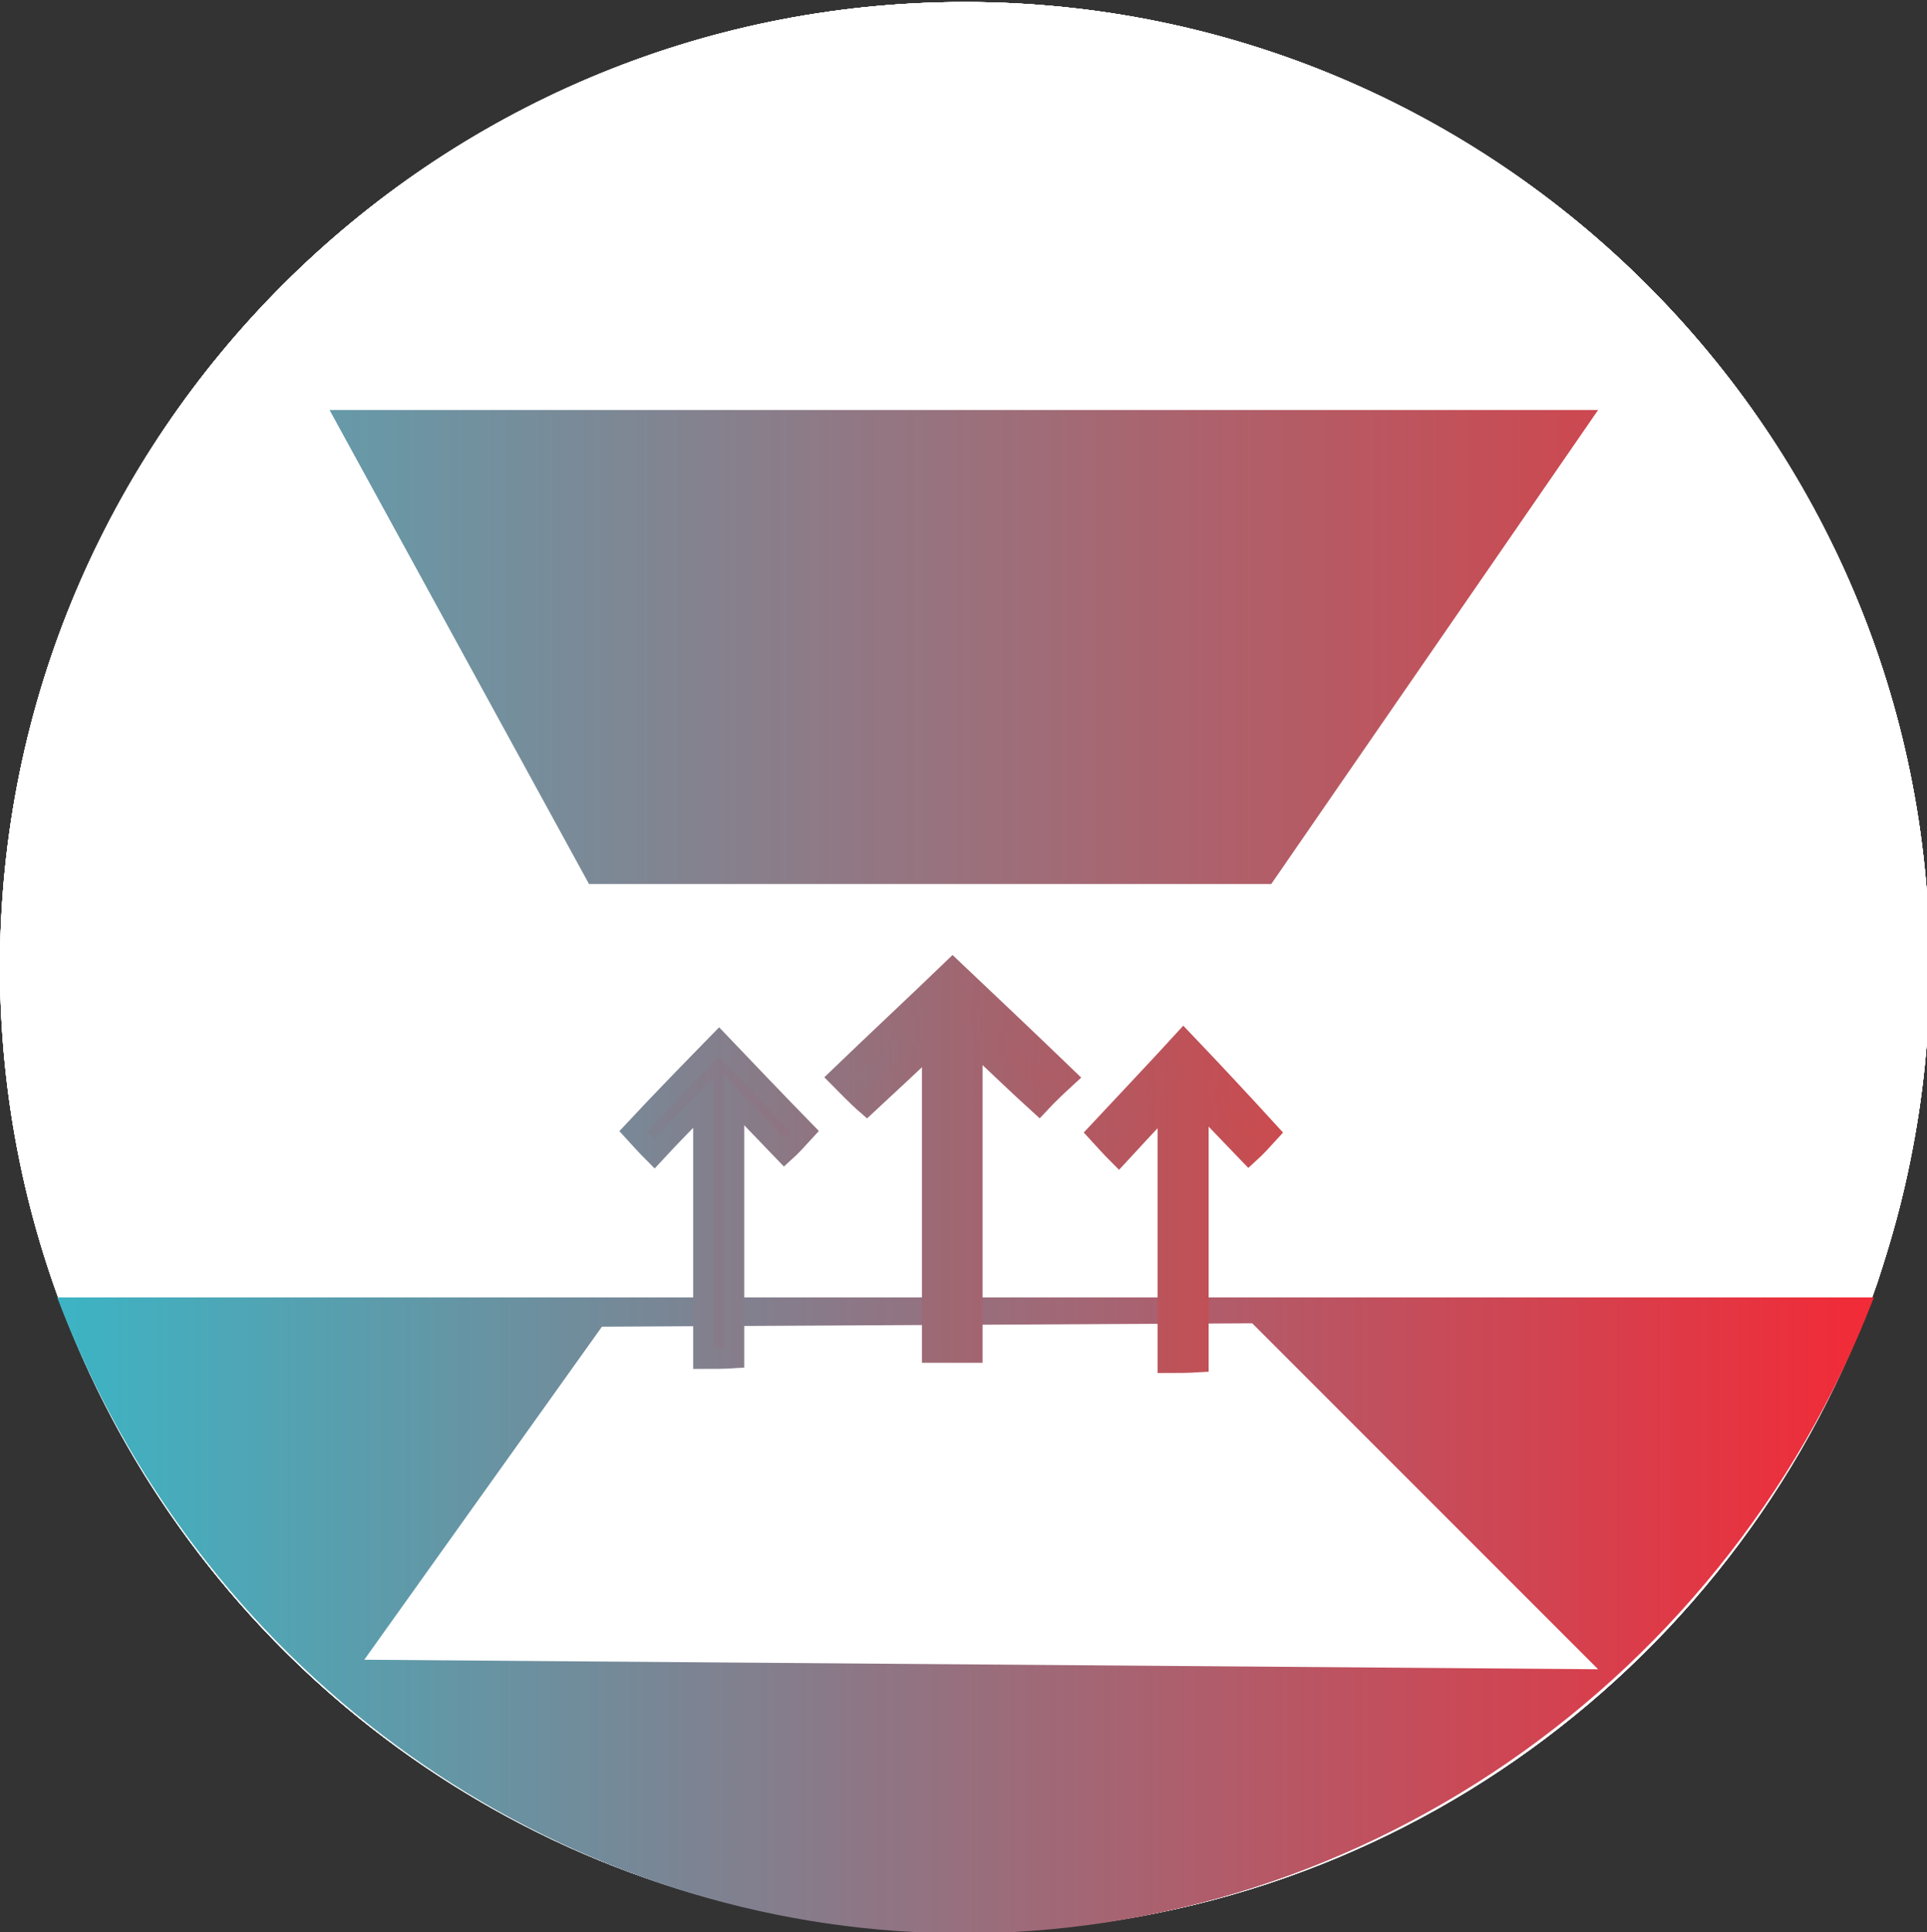
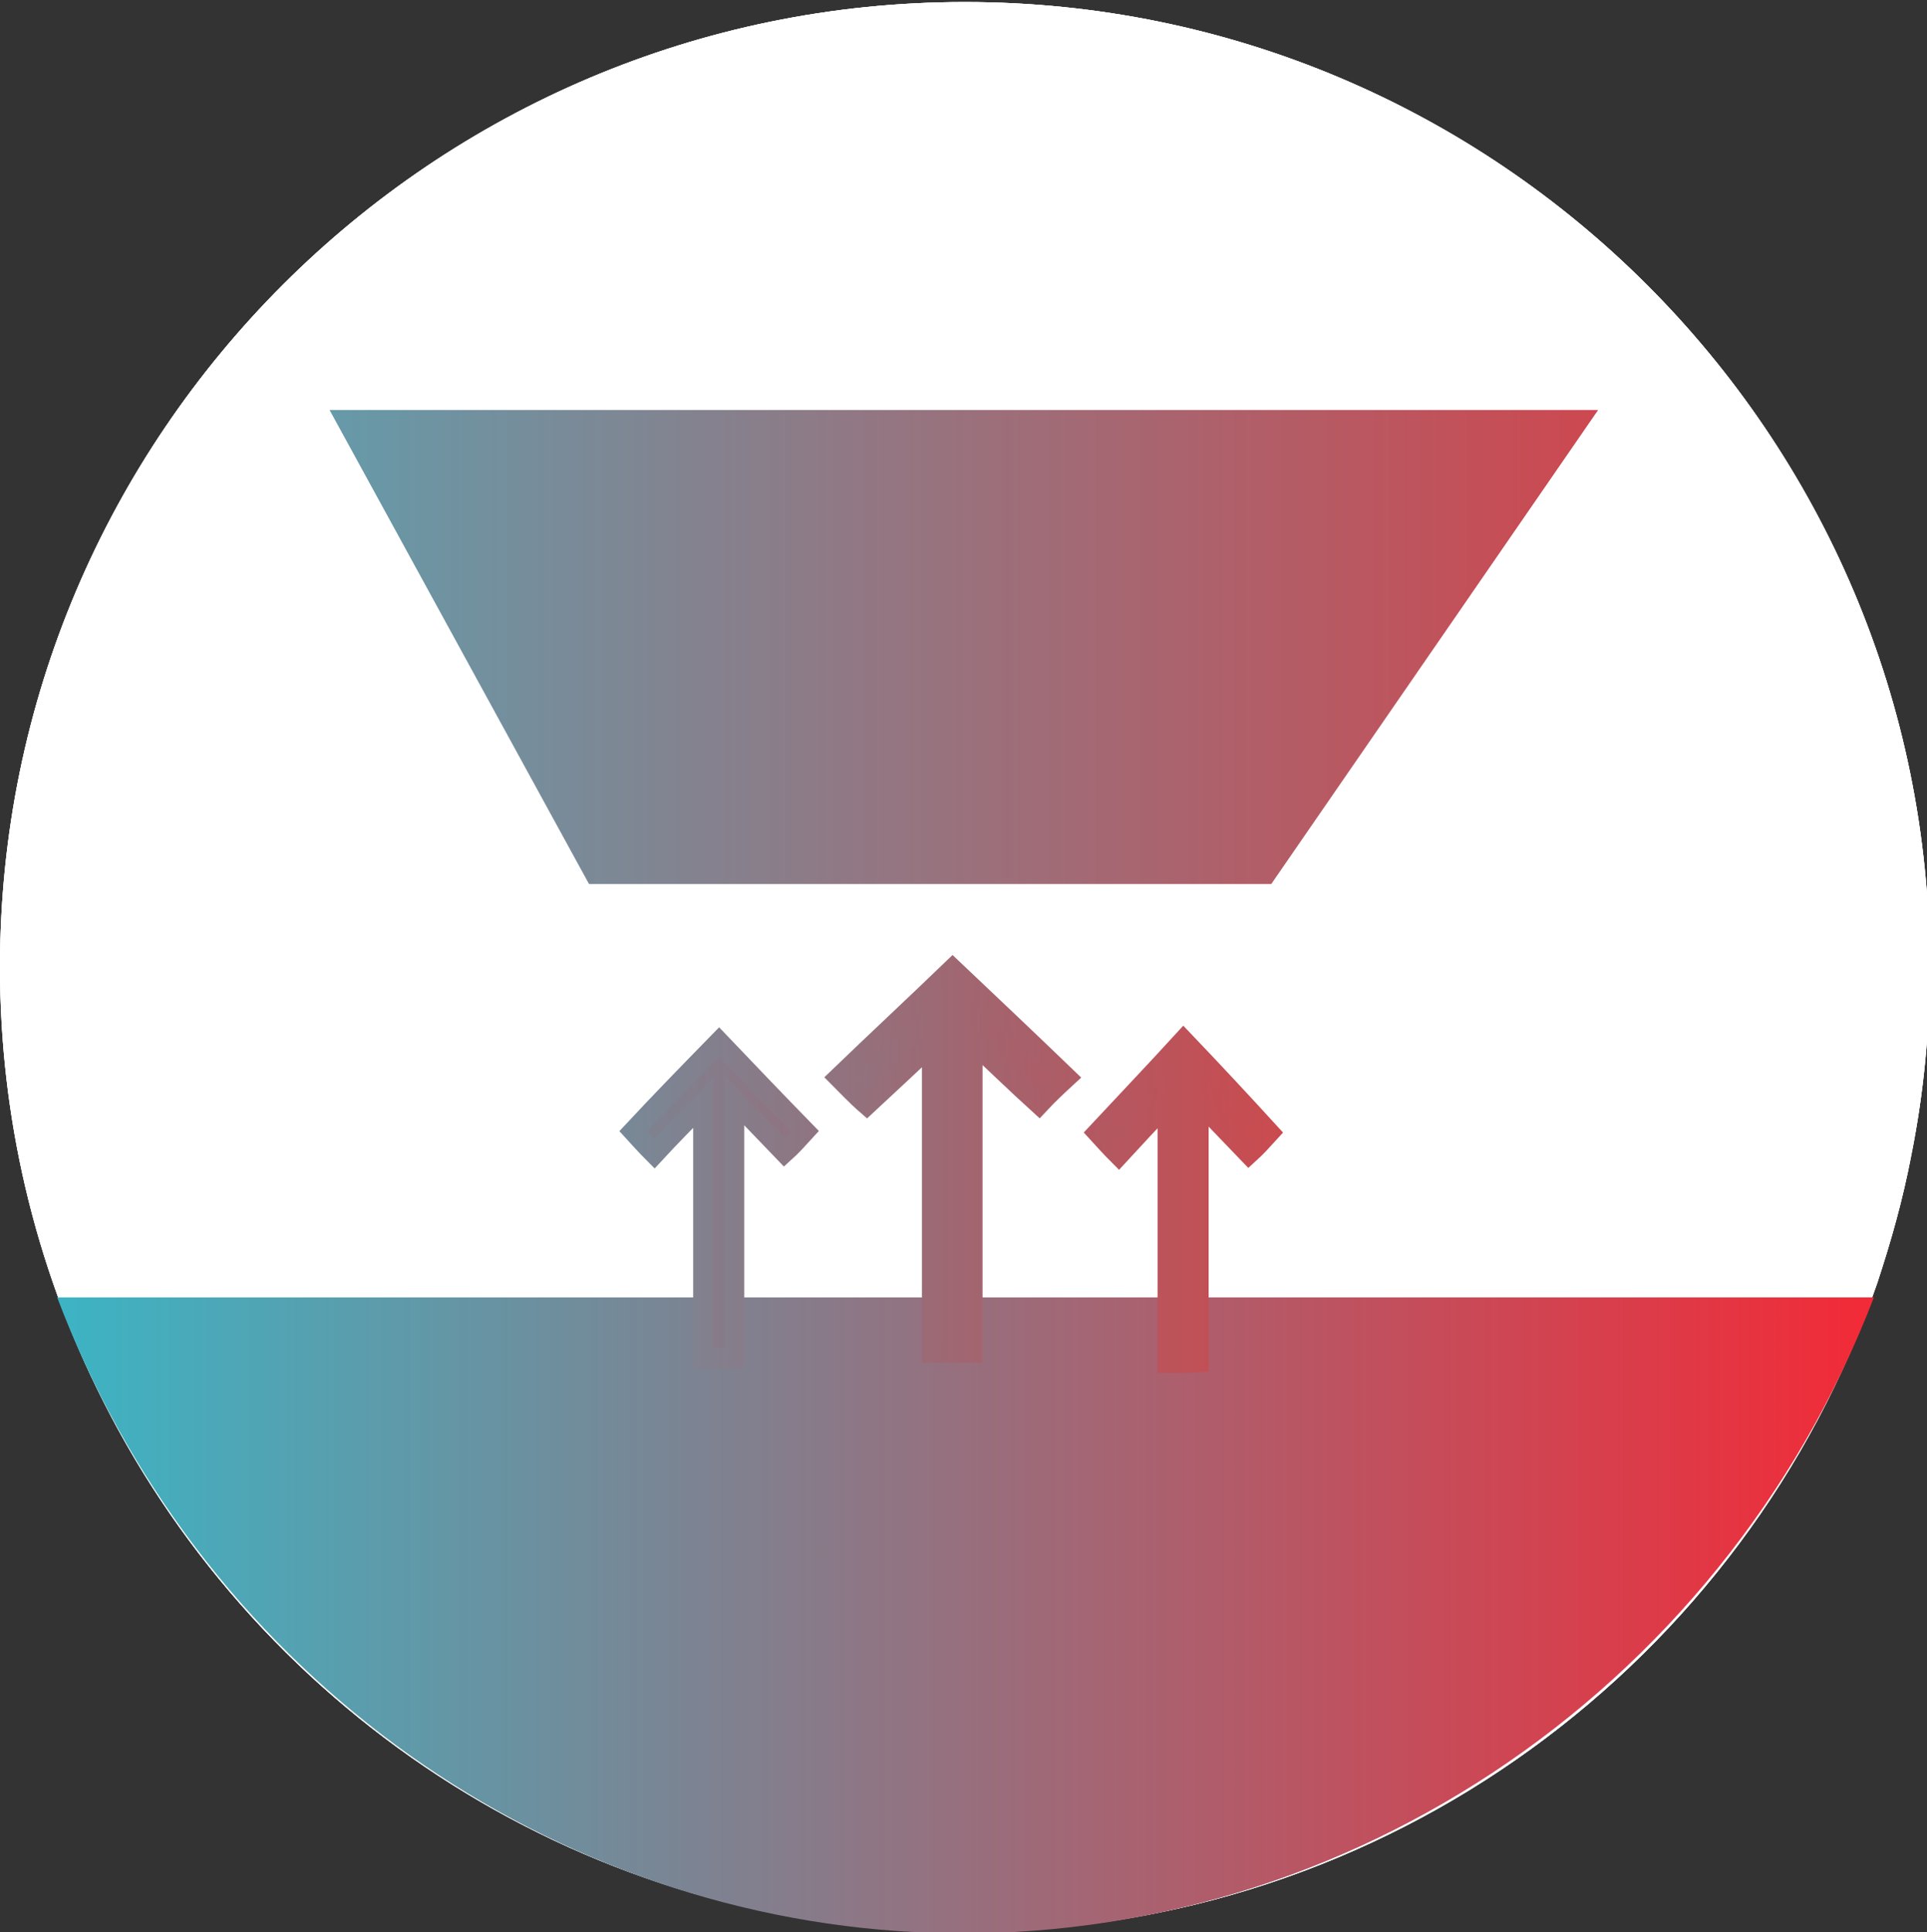
<svg xmlns="http://www.w3.org/2000/svg" xmlns:xlink="http://www.w3.org/1999/xlink" version="1.1" id="a" x="0px" y="0px" viewBox="0 0 283 283.7" style="enable-background:new 0 0 283 283.7;" xml:space="preserve">
  <rect x="0" y="0" width="283" height="283.7" fill="#333333" stroke="none" />
  <style type="text/css">
	.st0{fill:#FFFFFF;}
	.st1{clip-path:url(#SVGID_00000000917174839576898010000009524834846713069487_);}
	.st2{fill:url(#SVGID_00000027599234656756112940000012860269441672511157_);}
	
		.st3{fill:url(#SVGID_00000123442074432568162020000004534020338975150249_);stroke:url(#SVGID_00000007398098148894417640000017502240877330041482_);stroke-width:3;stroke-miterlimit:10;}
	
		.st4{fill:url(#SVGID_00000035519051148882897910000005962699153609859767_);stroke:url(#SVGID_00000140708659748167697990000013136522783692515474_);stroke-width:3;stroke-miterlimit:10;}
	
		.st5{fill:url(#SVGID_00000015322412344594169320000001904549048932106917_);stroke:url(#SVGID_00000046303145786238702460000010890216284233699236_);stroke-width:3;stroke-miterlimit:10;}
	.st6{fill:url(#SVGID_00000168797909946656188900000006146340175679771531_);}
</style>
  <g>
-     <path class="st0" d="M280.7,169.5c1.8-8.9,2.7-18.1,2.7-27.5c0-78.3-63.6-141.7-141.7-141.7S0,63.7,0,142c0,11.1,1.3,21.9,3.7,32.2   c2.6,11.1,6.4,21.6,11.5,31.6c23.3,46.2,71.2,77.9,126.5,77.9c62.1,0,114.8-39.8,134-95.3C277.7,182.3,279.5,176,280.7,169.5" />
    <g>
      <path class="st0" d="M280.7,169.5c1.8-8.9,2.7-18.1,2.7-27.5c0-78.3-63.6-141.7-141.7-141.7S0,63.7,0,142    c0,11.1,1.3,21.9,3.7,32.2c2.6,11.1,6.4,21.6,11.5,31.6c23.3,46.2,71.2,77.9,126.5,77.9c62.1,0,114.8-39.8,134-95.3    C277.7,182.3,279.5,176,280.7,169.5" />
      <g>
        <path class="st0" d="M280.7,169.5c1.8-8.9,2.7-18.1,2.7-27.5c0-78.3-63.6-141.7-141.7-141.7S0,63.7,0,142     c0,11.1,1.3,21.9,3.7,32.2c2.6,11.1,6.4,21.6,11.5,31.6c23.3,46.2,71.2,77.9,126.5,77.9c62.1,0,114.8-39.8,134-95.3     C277.7,182.3,279.5,176,280.7,169.5" />
        <g>
-           <path class="st0" d="M0,142c0,78.1,63.4,141.7,141.7,141.7S283.4,220.3,283.4,142S219.8,0.3,141.7,0.3S0,63.7,0,142" />
          <g>
            <g>
-               <path id="SVGID_1_" class="st0" d="M0,142c0,78.1,63.4,141.7,141.7,141.7S283.4,220.3,283.4,142S219.8,0.3,141.7,0.3        S0,63.7,0,142" />
-             </g>
+               </g>
            <g>
              <defs>
                <path id="SVGID_00000018957924161627483310000017912244712807936702_" d="M0,142c0,78.1,63.4,141.7,141.7,141.7         S283.4,220.3,283.4,142S219.8,0.3,141.7,0.3S0,63.7,0,142" />
              </defs>
              <clipPath id="SVGID_00000017482141912596809650000002128373196863125132_">
                <use xlink:href="#SVGID_00000018957924161627483310000017912244712807936702_" style="overflow:visible;" />
              </clipPath>
              <g style="clip-path:url(#SVGID_00000017482141912596809650000002128373196863125132_);">
                <polygon class="st0" points="-141.5,146 137.7,-141.2 424.9,138 145.5,425.2        " />
              </g>
            </g>
          </g>
        </g>
      </g>
    </g>
  </g>
  <linearGradient id="SVGID_00000042726463290750246140000001415657351333413536_" gradientUnits="userSpaceOnUse" x1="8.353" y1="237.206" x2="275.176" y2="237.206">
    <stop offset="0" style="stop-color:#3CB4C4" />
    <stop offset="1" style="stop-color:#F32A37" />
  </linearGradient>
  <path style="fill:url(#SVGID_00000042726463290750246140000001415657351333413536_);" d="M8.4,190.5h266.8  c-22.5,58.6-79.7,96.3-140.7,93.2C78.5,280.9,28.7,244.2,8.4,190.5z" />
-   <polygon class="st0" points="88.4,194.8 53.5,243.7 234.7,245.1 183.9,194.3 " />
  <g>
    <linearGradient id="SVGID_00000031922285286824119540000008816568465459775879_" gradientUnits="userSpaceOnUse" x1="123.153" y1="115.515" x2="156.62" y2="115.515" gradientTransform="matrix(1 0 0 -1 0 286)">
      <stop offset="0" style="stop-color:#8F7480" />
      <stop offset="1" style="stop-color:#AF5B64" />
    </linearGradient>
    <linearGradient id="SVGID_00000089570735635328379310000001251648102953027482_" gradientUnits="userSpaceOnUse" x1="120.978" y1="115.801" x2="158.8" y2="115.801" gradientTransform="matrix(1 0 0 -1 0 286)">
      <stop offset="0" style="stop-color:#8F7480" />
      <stop offset="1" style="stop-color:#AF5B64" />
    </linearGradient>
    <path style="fill:url(#SVGID_00000031922285286824119540000008816568465459775879_);stroke:url(#SVGID_00000089570735635328379310000001251648102953027482_);stroke-width:3;stroke-miterlimit:10;" d="   M136.9,198.6c0-15.1,0-30.3,0-45.4c-3.2,3.1-6.5,6.1-9.6,9c-1.5-1.3-2.8-2.7-4.1-4c5.4-5.2,11.2-10.6,16.7-15.9   c5.6,5.3,11.2,10.6,16.7,15.9c-1.3,1.2-2.7,2.5-4,3.9c-3.2-2.9-6.4-6-9.8-9.2c0,15.4,0,30.5,0,45.7   C140.9,198.6,138.9,198.6,136.9,198.6z" />
  </g>
  <g>
    <linearGradient id="SVGID_00000034793446234853374780000014057701728941087897_" gradientUnits="userSpaceOnUse" x1="92.952" y1="109.724" x2="118.152" y2="109.724" gradientTransform="matrix(1 0 0 -1 0 286)">
      <stop offset="0" style="stop-color:#7D8391" />
      <stop offset="1" style="stop-color:#917280" />
    </linearGradient>
    <linearGradient id="SVGID_00000134235003463994838890000012138742569474873499_" gradientUnits="userSpaceOnUse" x1="90.874" y1="110.058" x2="120.247" y2="110.058" gradientTransform="matrix(1 0 0 -1 0 286)">
      <stop offset="0" style="stop-color:#788998" />
      <stop offset="1" style="stop-color:#907480" />
    </linearGradient>
    <path style="fill:url(#SVGID_00000034793446234853374780000014057701728941087897_);stroke:url(#SVGID_00000134235003463994838890000012138742569474873499_);stroke-width:3;stroke-miterlimit:10;" d="   M103.3,199.5c0-12.5,0-25,0-37.6c-2.4,2.5-4.9,5-7.2,7.5c-1.1-1.1-2.1-2.2-3.1-3.3c4.1-4.4,8.4-8.8,12.6-13.1   c4.2,4.4,8.4,8.8,12.6,13.1c-1,1.1-2,2.2-3,3.1c-2.4-2.5-4.8-5-7.4-7.7c0,12.7,0,25.2,0,37.9C106.3,199.5,104.9,199.5,103.3,199.5z   " />
  </g>
  <g>
    <linearGradient id="SVGID_00000037652982244154836500000015796764097225909917_" gradientUnits="userSpaceOnUse" x1="161.09" y1="109.49" x2="186.29" y2="109.49" gradientTransform="matrix(1 0 0 -1 0 286)">
      <stop offset="0" style="stop-color:#B25962" />
      <stop offset="1" style="stop-color:#CA4B4F" />
    </linearGradient>
    <linearGradient id="SVGID_00000050660093435093518960000013535485048307006602_" gradientUnits="userSpaceOnUse" x1="159.026" y1="109.833" x2="188.358" y2="109.833" gradientTransform="matrix(1 0 0 -1 0 286)">
      <stop offset="0" style="stop-color:#B25962" />
      <stop offset="1" style="stop-color:#CA4B4F" />
    </linearGradient>
    <path style="fill:url(#SVGID_00000037652982244154836500000015796764097225909917_);stroke:url(#SVGID_00000050660093435093518960000013535485048307006602_);stroke-width:3;stroke-miterlimit:10;" d="   M171.5,200.1c0-12.8,0-25.5,0-38.2c-2.4,2.5-4.9,5.2-7.2,7.7c-1.1-1.1-2.1-2.2-3.1-3.3c4.1-4.4,8.4-8.9,12.6-13.5   c4.2,4.4,8.4,8.9,12.6,13.5c-1,1.1-2,2.2-3,3.1c-2.4-2.5-4.8-5-7.4-7.7c0,12.8,0,25.7,0,38.3C174.4,200.1,173,200.1,171.5,200.1z" />
  </g>
  <linearGradient id="SVGID_00000096019173800772024310000011940162440209378720_" gradientUnits="userSpaceOnUse" x1="48.353" y1="95" x2="234.706" y2="95">
    <stop offset="0" style="stop-color:#669AA9" />
    <stop offset="1" style="stop-color:#CD4850" />
  </linearGradient>
  <polygon style="fill:url(#SVGID_00000096019173800772024310000011940162440209378720_);" points="86.5,129.8 186.7,129.8   234.7,60.2 48.4,60.2 " />
</svg>